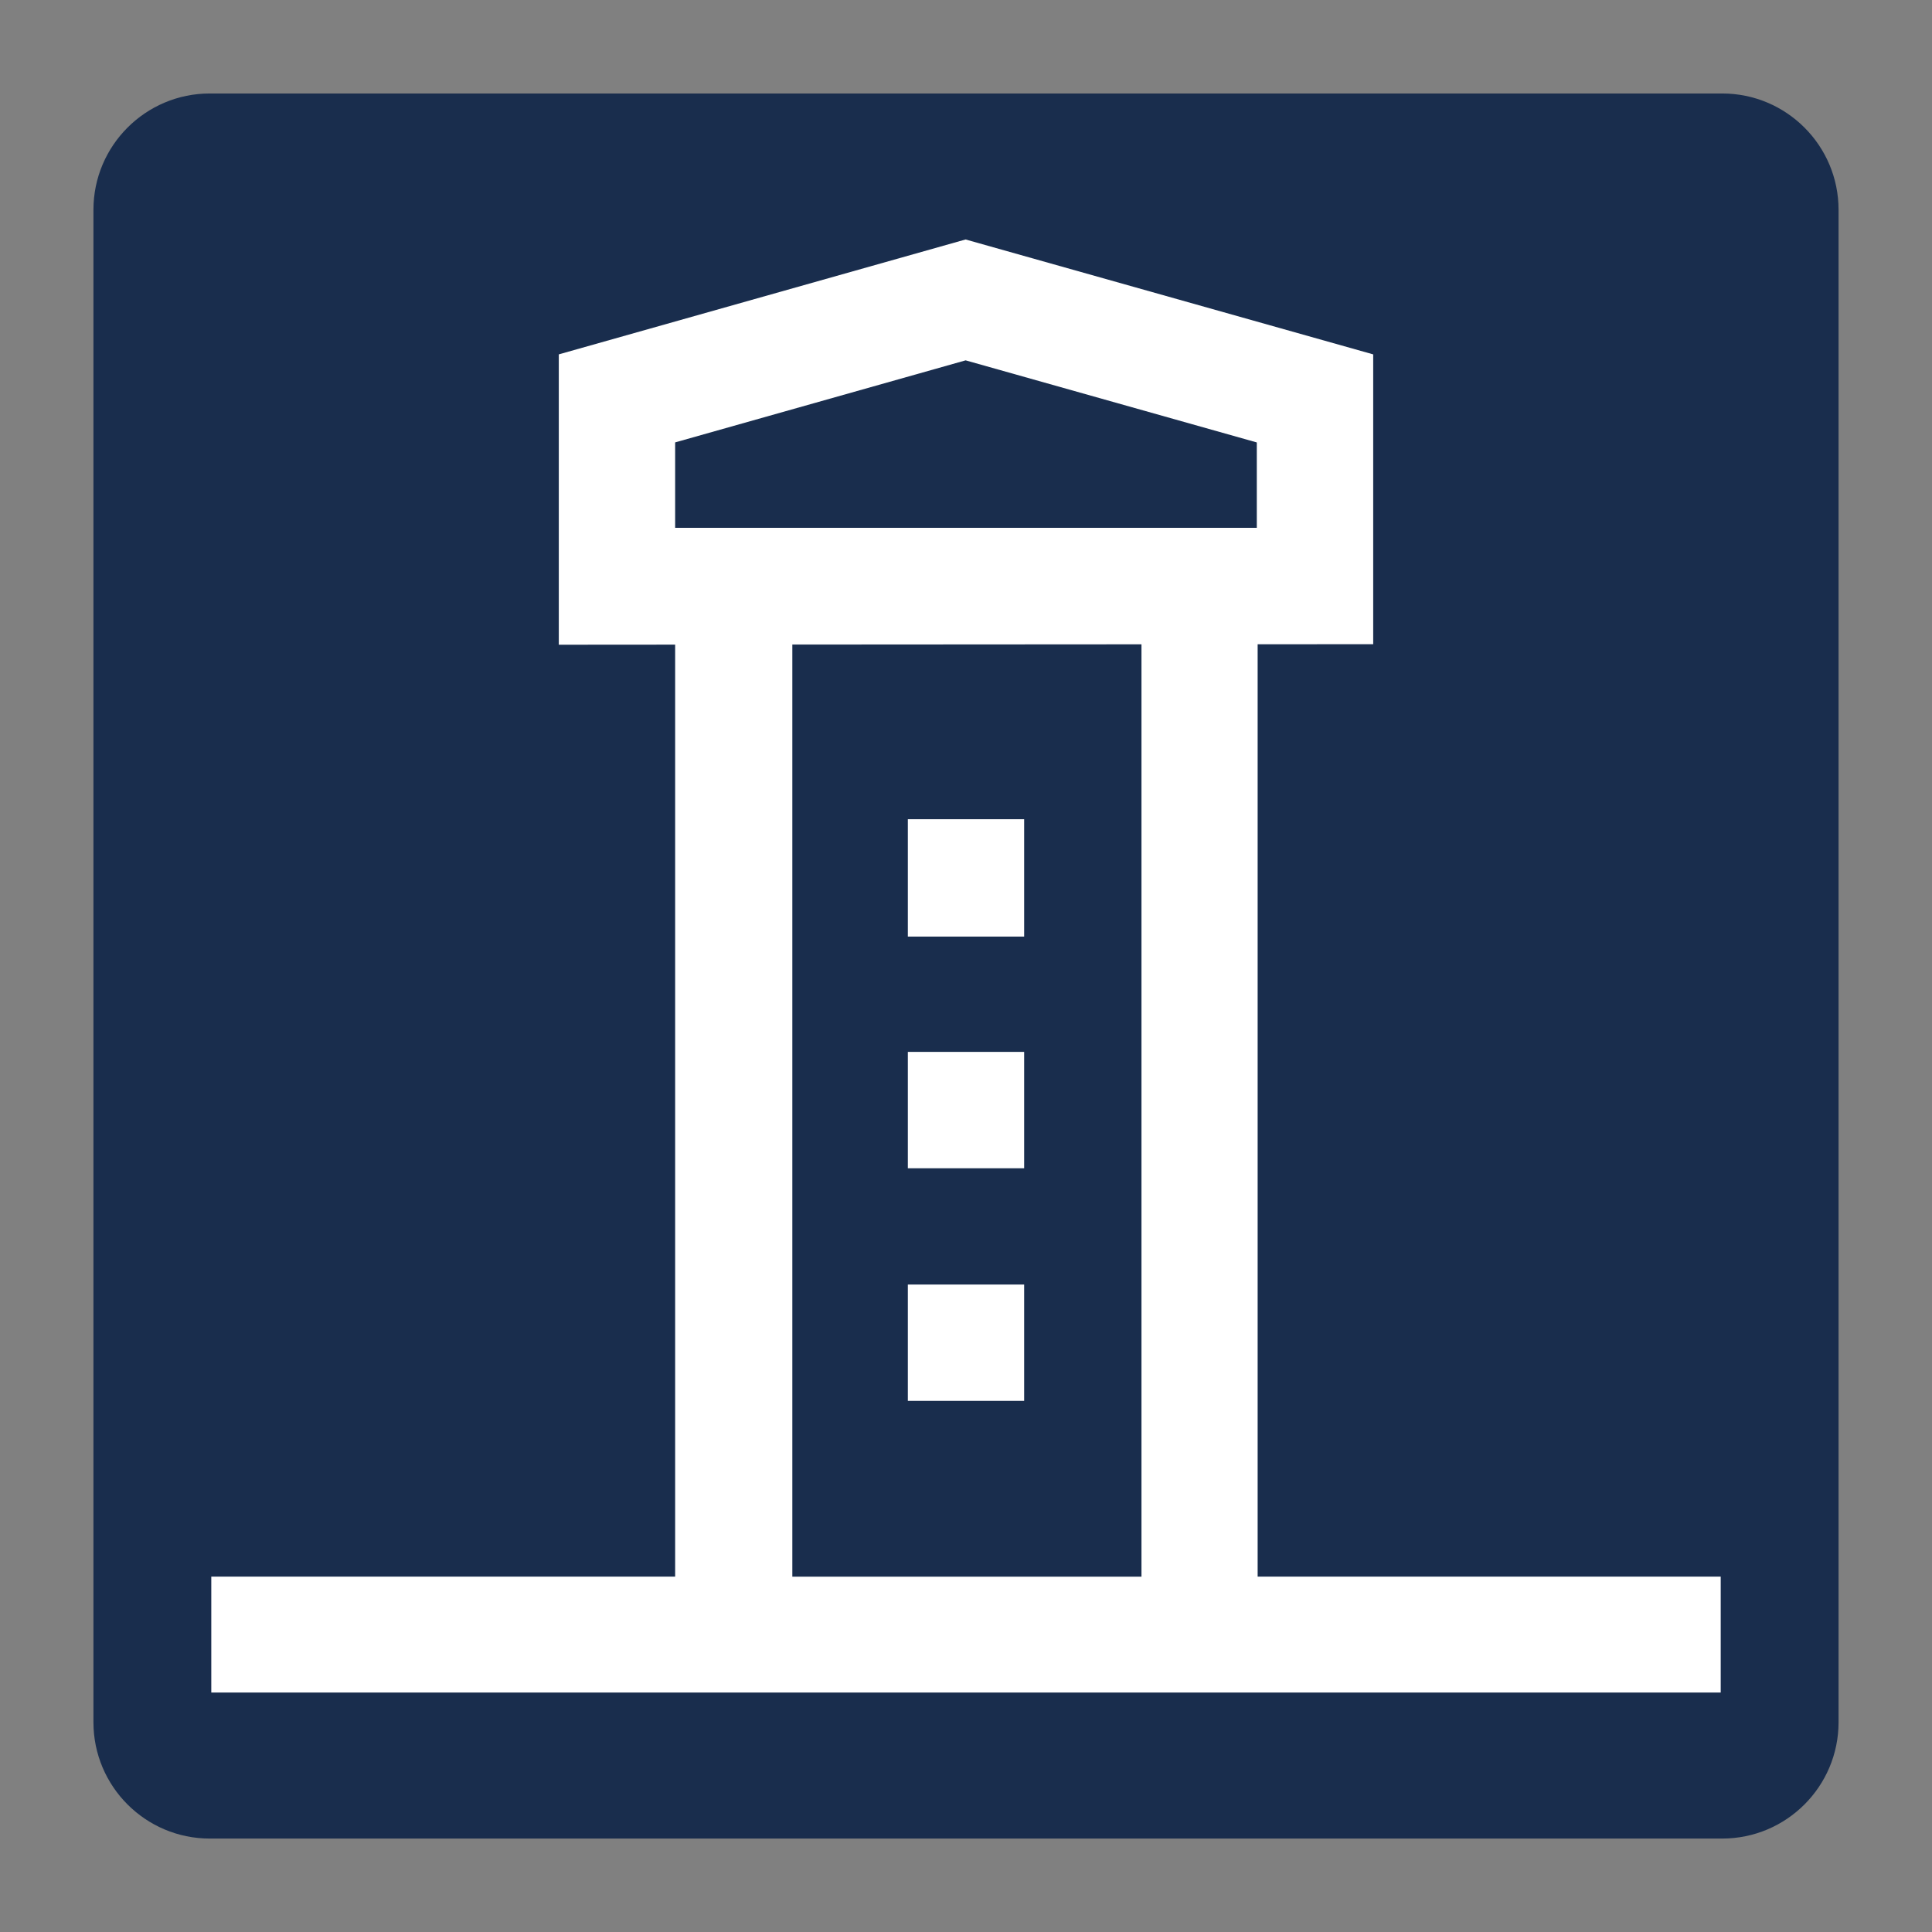
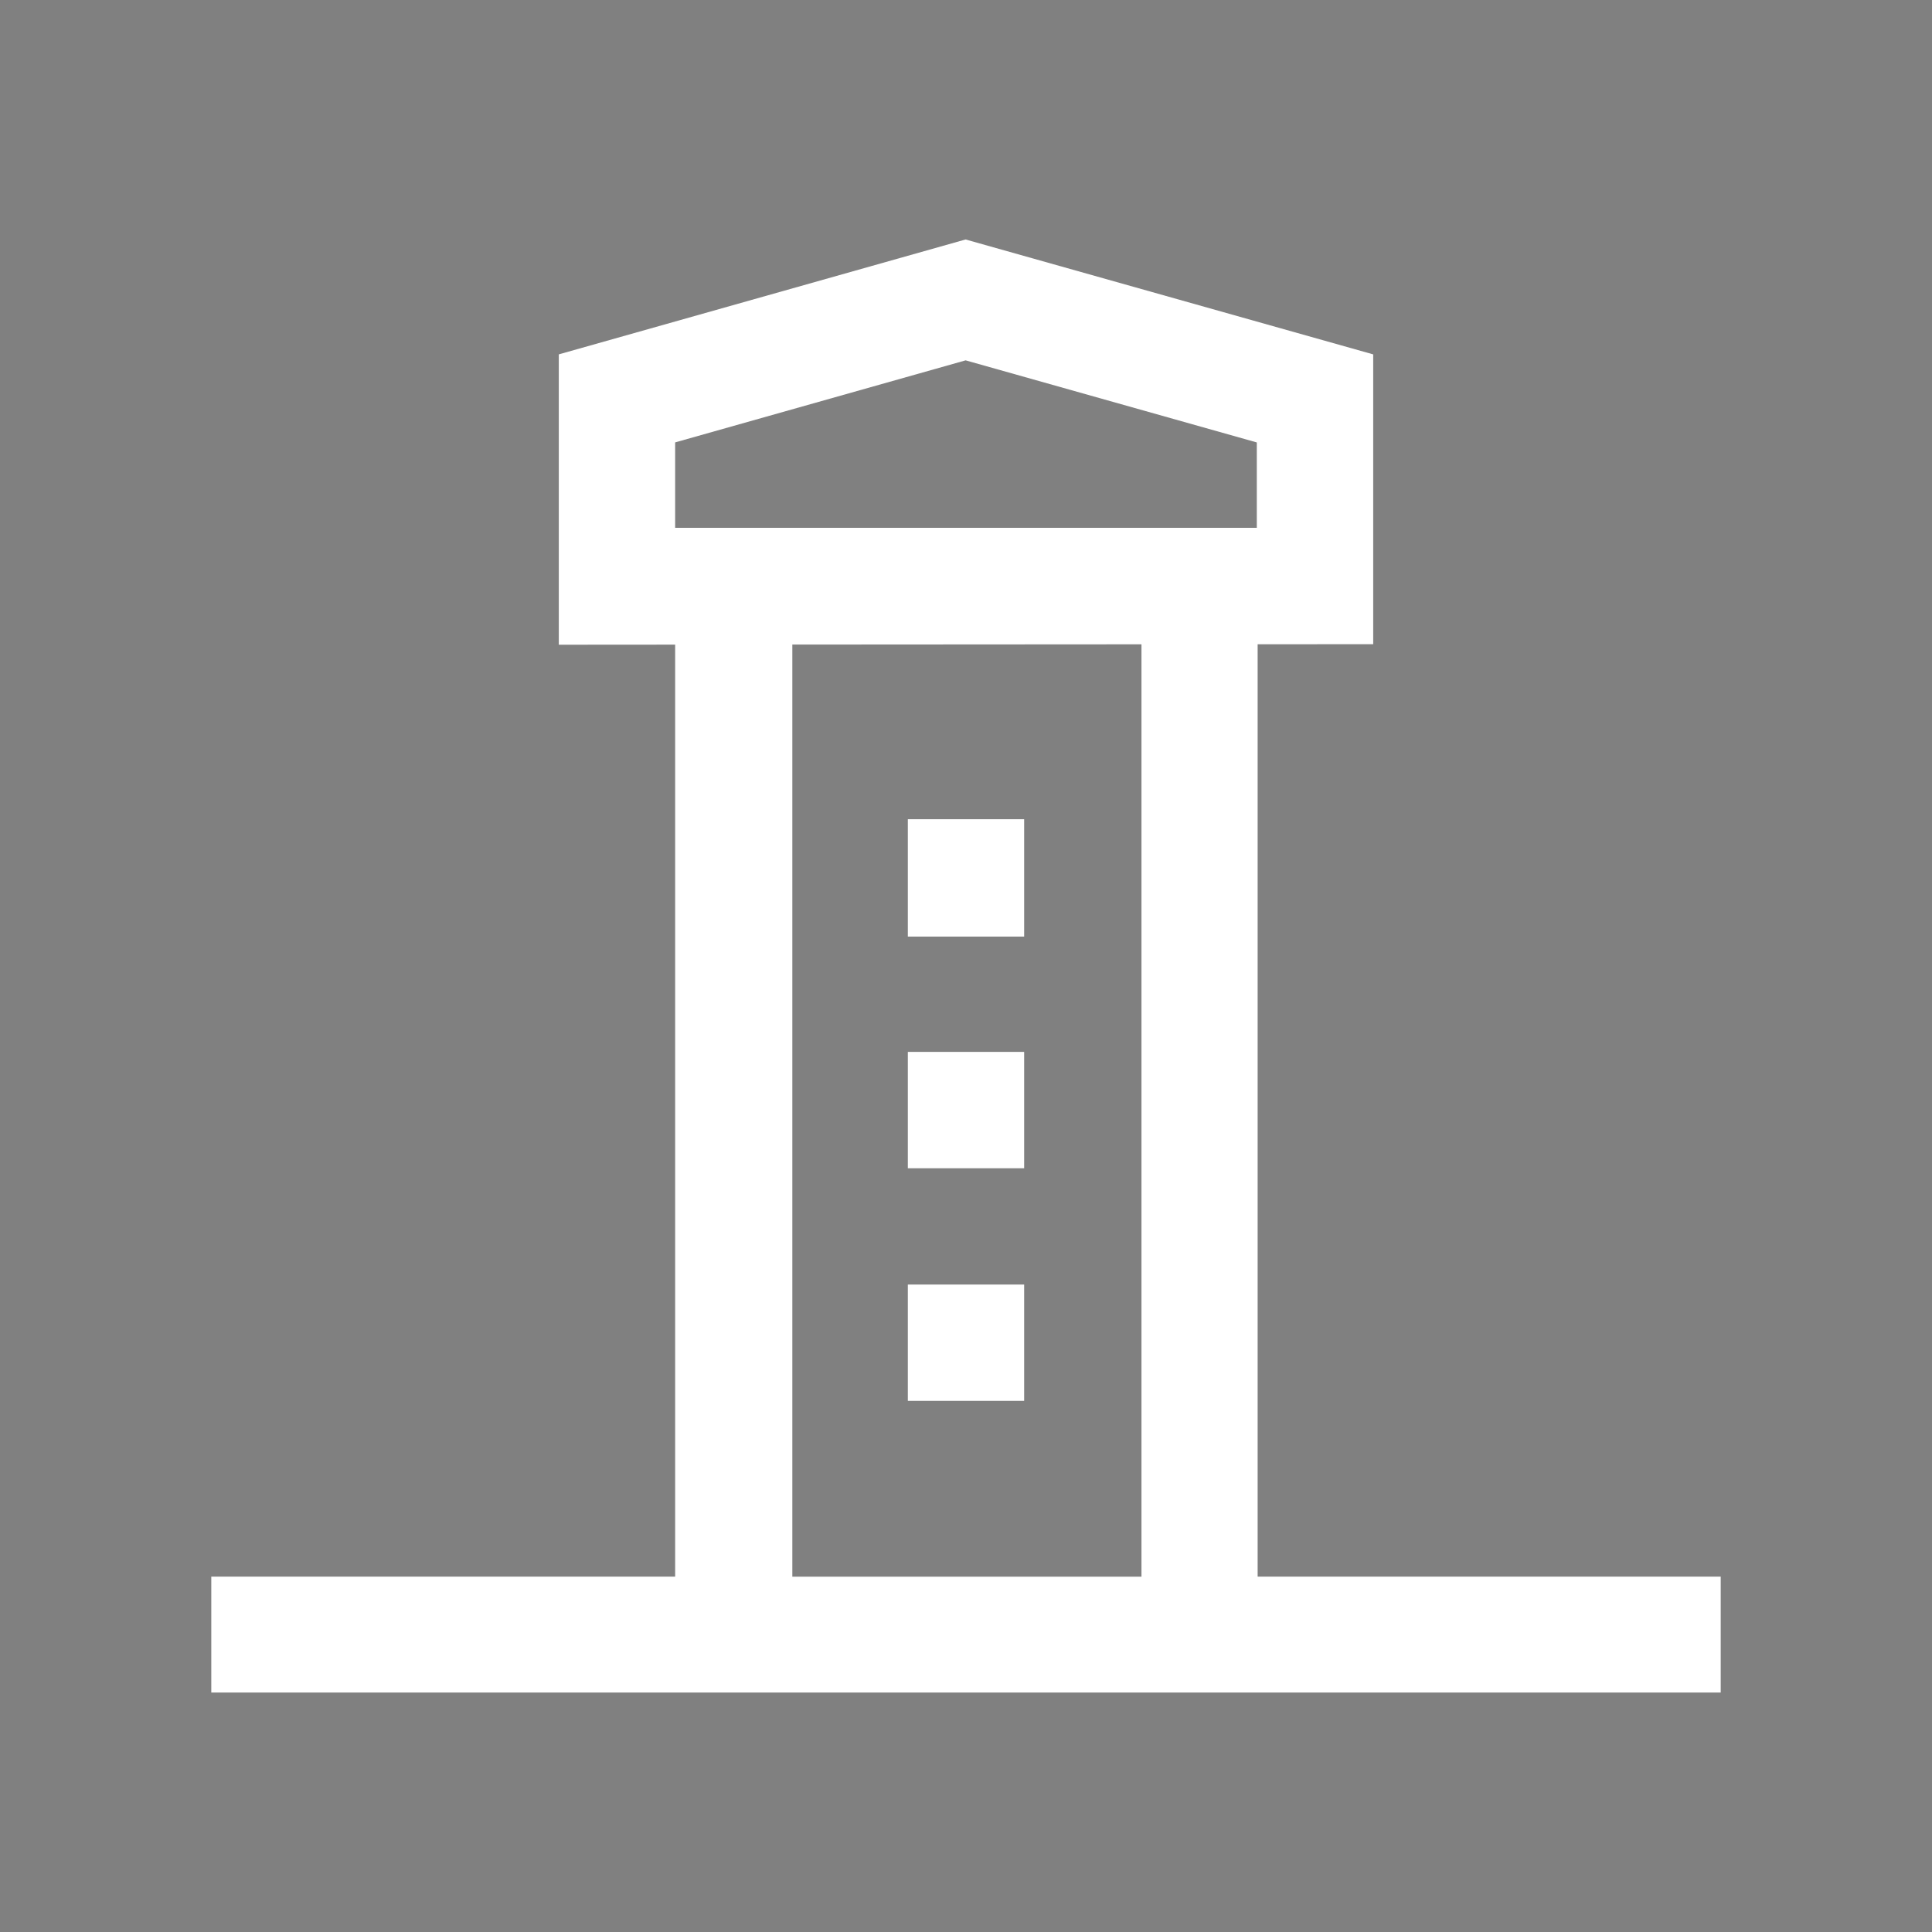
<svg xmlns="http://www.w3.org/2000/svg" id="Warstwa_1" data-name="Warstwa 1" viewBox="0 0 439.37 439.37">
  <rect x="0" y="0" width="439.37" height="439.37" fill="#808080" stroke="none" />
  <defs>
    <style>
      .cls-1 {
        fill: #fff;
        fill-rule: evenodd;
      }

      .cls-1, .cls-2 {
        stroke-width: 0px;
      }

      .cls-2 {
        fill: #192d4d;
      }
    </style>
  </defs>
-   <path class="cls-2" d="m47.72,21.26h343.94c14.6,0,26.46,11.85,26.46,26.46v343.94c0,14.6-11.85,26.46-26.46,26.46H47.71c-14.6,0-26.46-11.85-26.46-26.46V47.72c0-14.6,11.86-26.46,26.46-26.46Z" />
  <path class="cls-1" d="m206.46,239.22h26.45v26.46h-26.45v-26.46Zm0-52.92h26.45v26.7h-26.45v-26.7Zm0,105.83h26.45v26.46h-26.45v-26.46Zm53.12-145.61h-79.4v-26.48h-3.88,109.52v-19.42s-66.22-18.67-66.22-18.67l-66.06,18.66v19.43h26.64v26.47h79.4Zm52.71-65.92v65.9l-26.28.02v212.03h105.31v26.36H48.05v-26.36h105.49v-211.95l-26.46.02v-26.46s0-39.57,0-39.57l92.51-26.13,92.69,26.13Zm-132.1,65.99v211.97h79.4v-212.02l-79.4.05Z" />
</svg>